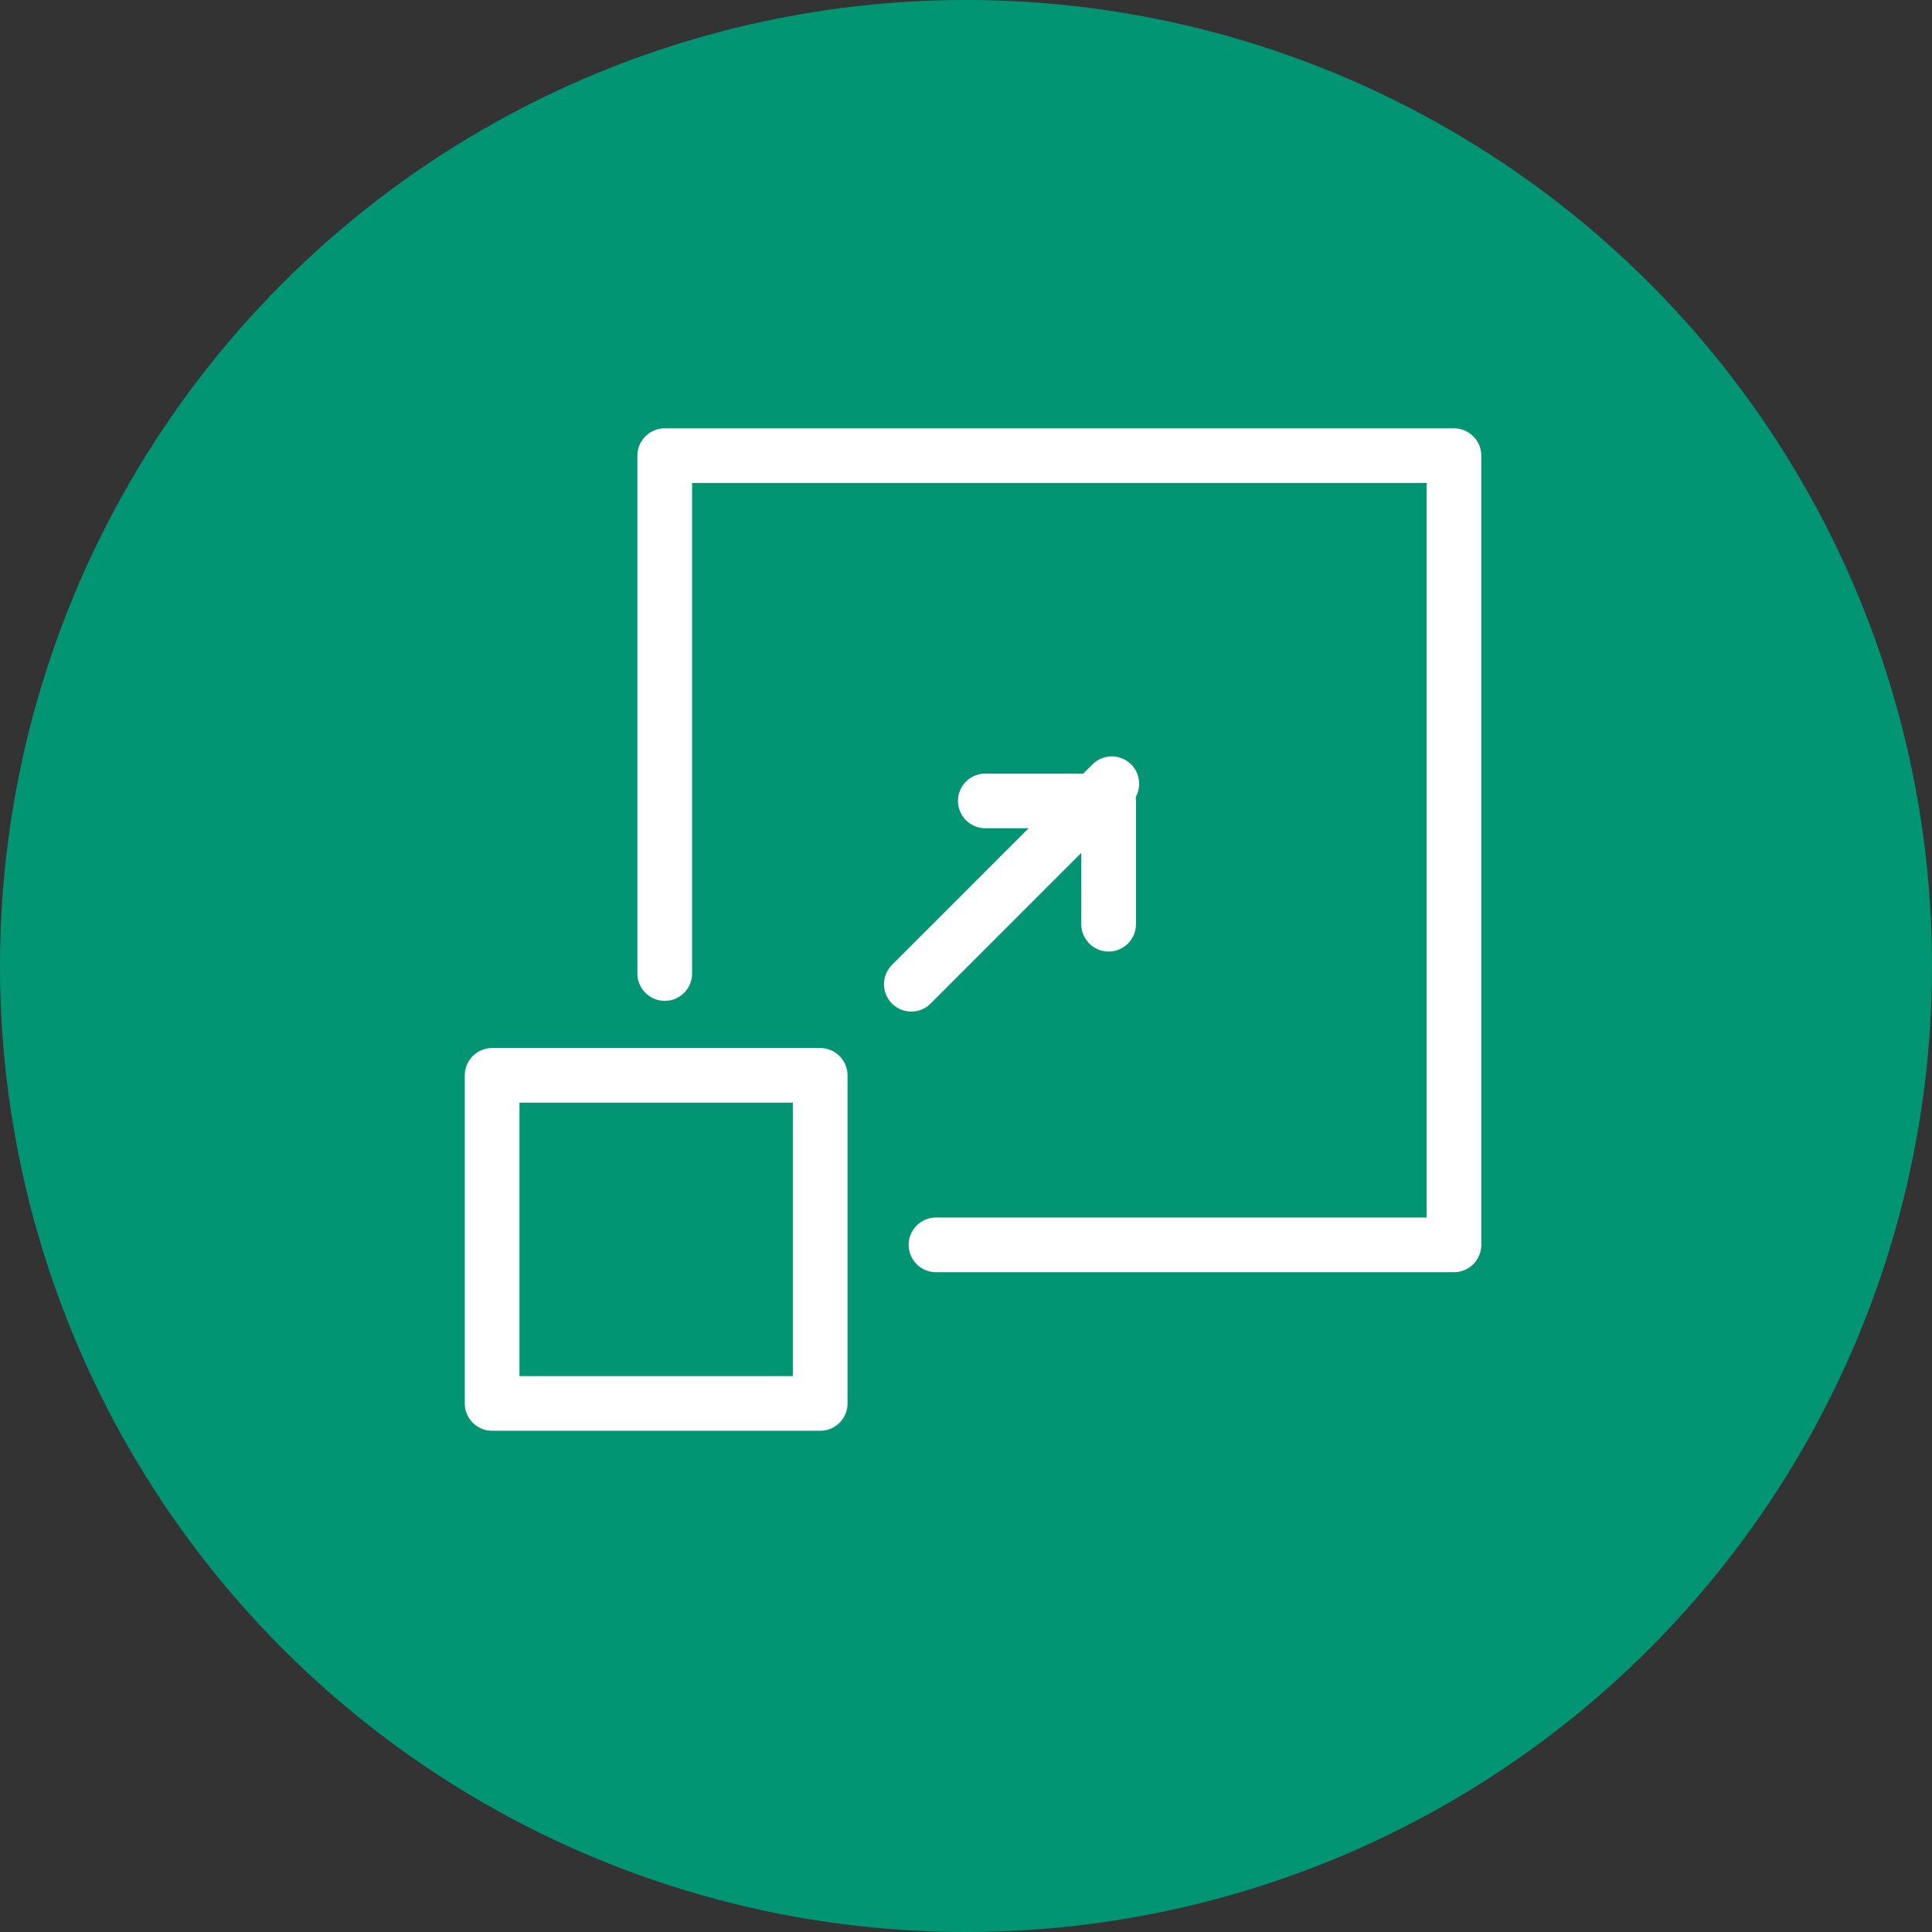
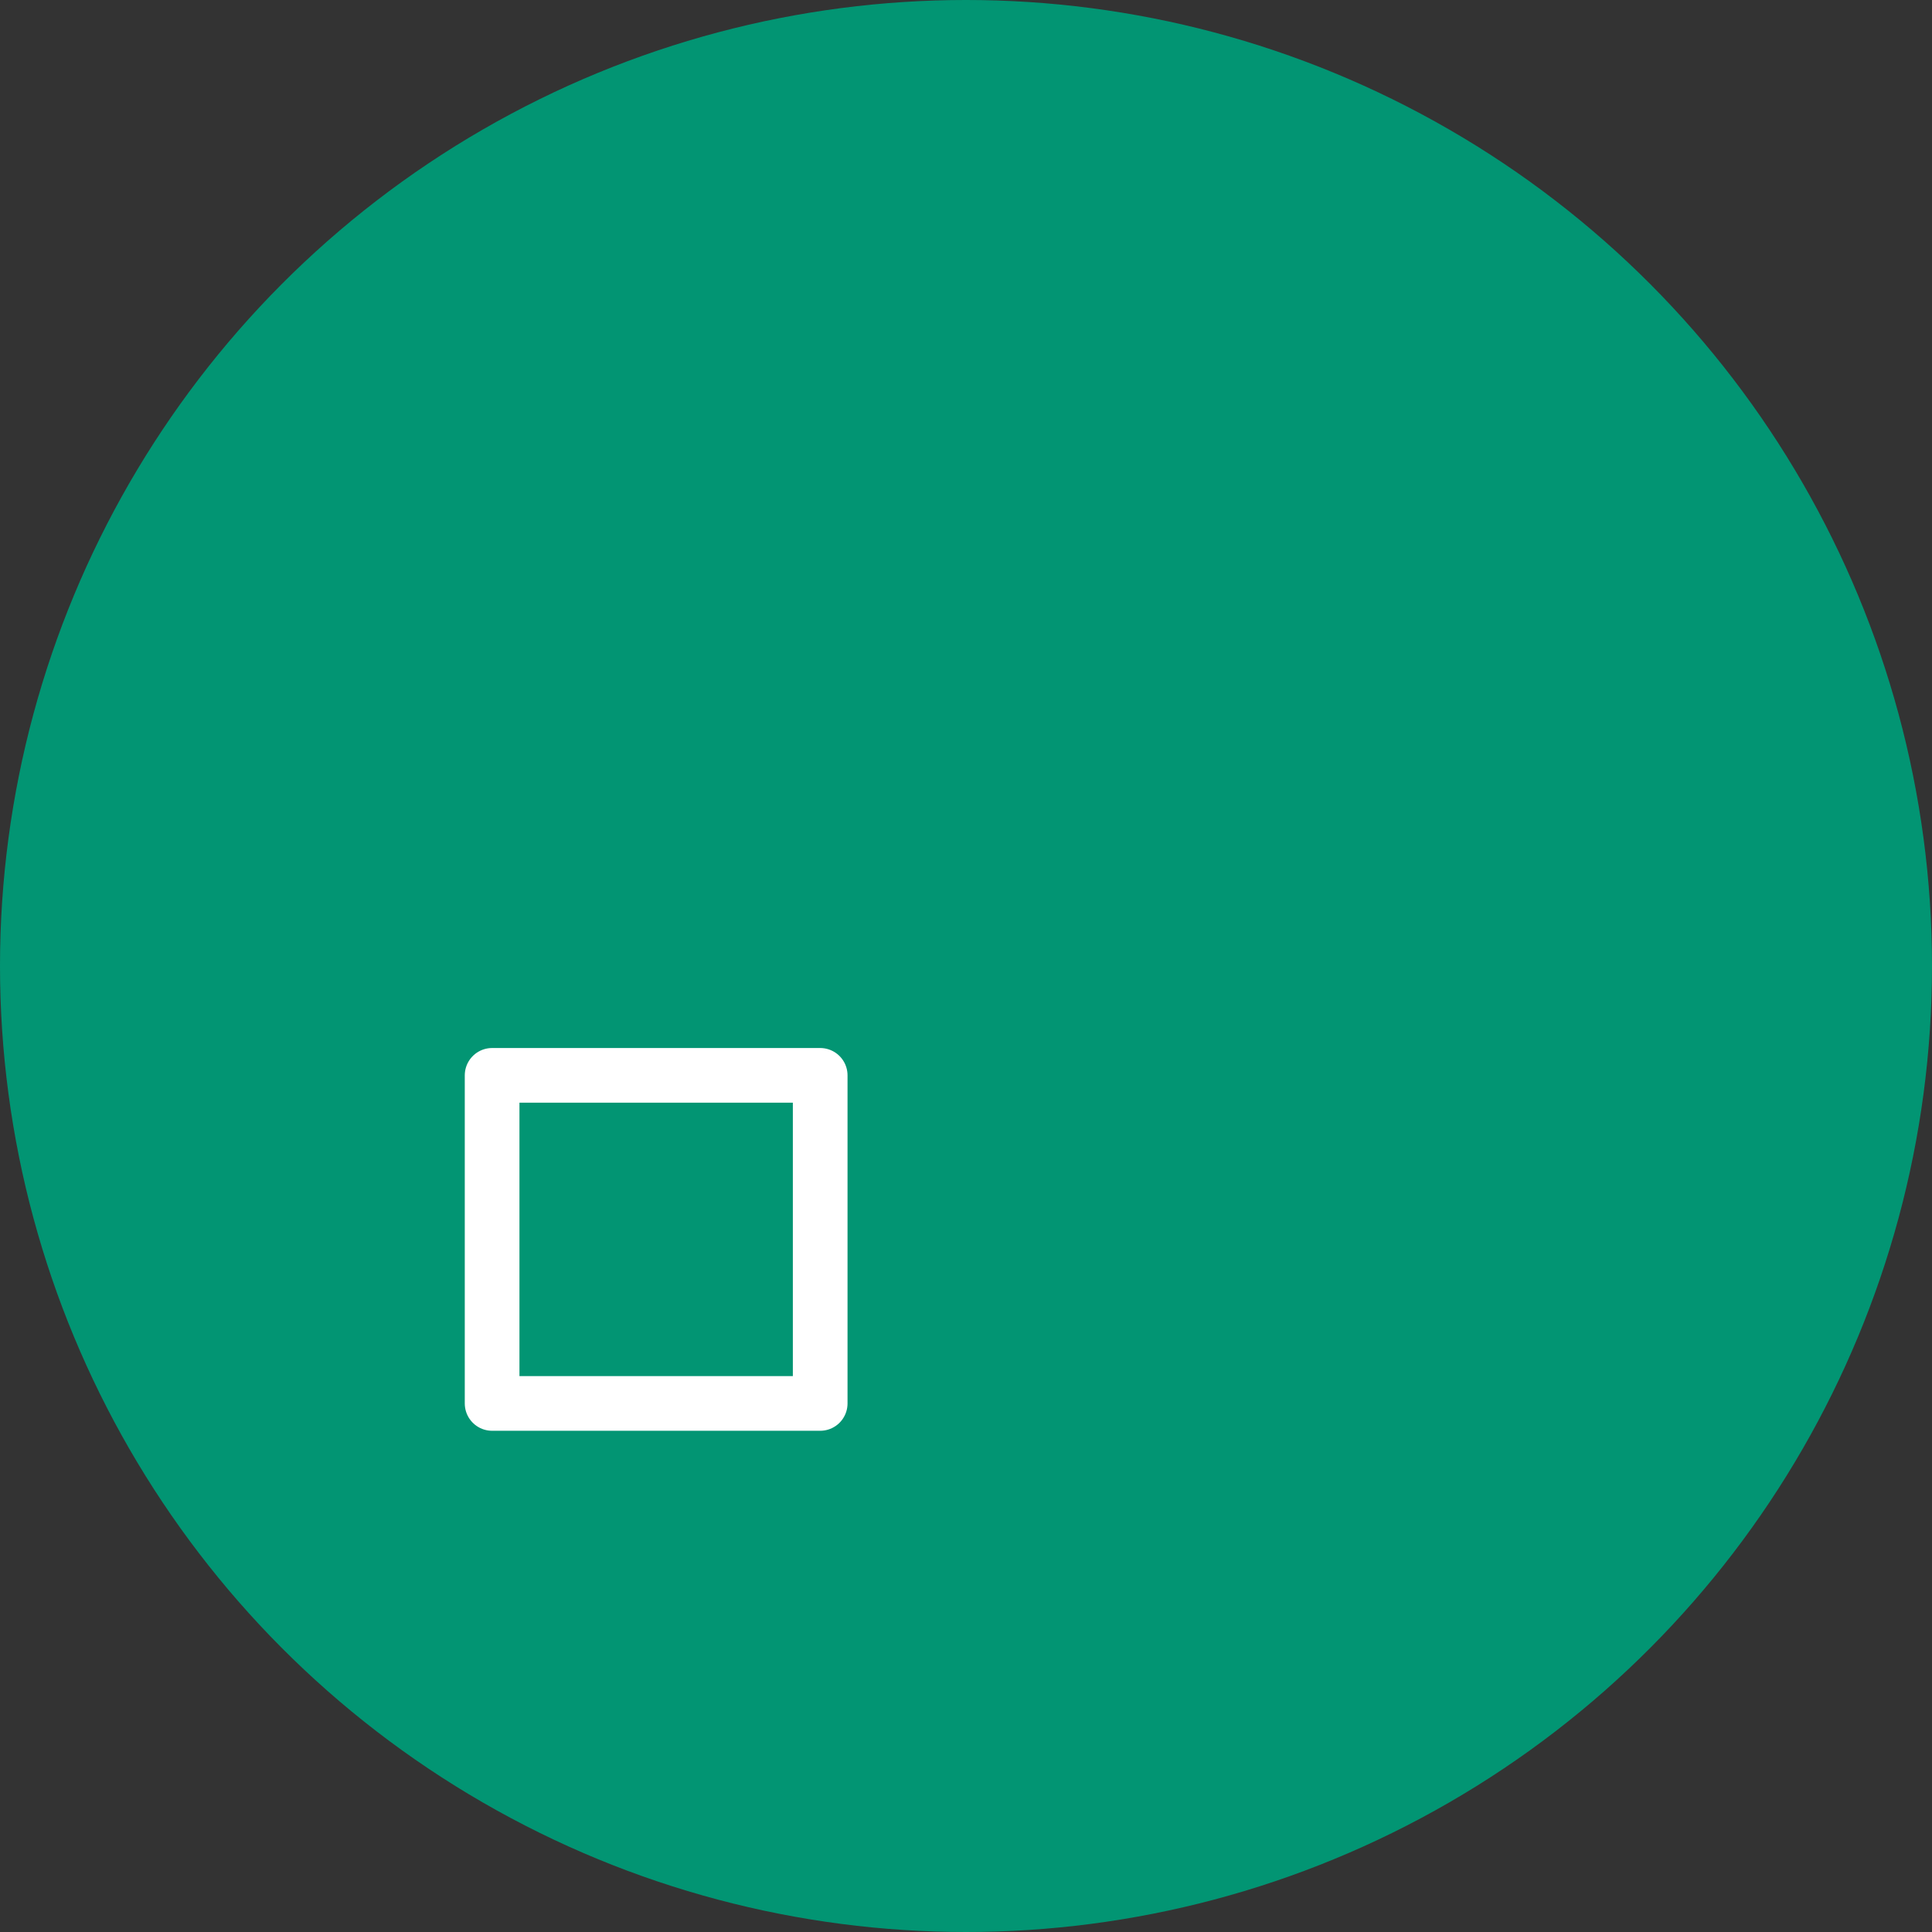
<svg xmlns="http://www.w3.org/2000/svg" width="106" height="106" viewBox="0 0 106 106">
  <rect x="0" y="0" width="106" height="106" fill="#333333" stroke="none" />
  <g id="Group_1127" data-name="Group 1127" transform="translate(-513 -2664)">
    <circle id="Ellipse_423" data-name="Ellipse 423" cx="53" cy="53" r="53" transform="translate(513 2664)" fill="#029573" />
    <g id="Group_851" data-name="Group 851" transform="translate(124 2040)">
      <rect id="Rectangle_963" data-name="Rectangle 963" width="18" height="18" transform="translate(416 683)" fill="none" stroke="#fff" stroke-linecap="round" stroke-linejoin="round" stroke-width="3" />
-       <path id="Path_3440" data-name="Path 3440" d="M472,677.413V649h43.3v43.3H486.883" transform="translate(-46.529)" fill="none" stroke="#fff" stroke-linecap="round" stroke-linejoin="round" stroke-width="3" />
-       <line id="Line_75" data-name="Line 75" y1="11" x2="11" transform="translate(439 667)" fill="none" stroke="#fff" stroke-linecap="round" stroke-linejoin="round" stroke-width="3" />
-       <path id="Path_3441" data-name="Path 3441" d="M582.765,767.765V761H576" transform="translate(-132.94 -93.058)" fill="none" stroke="#fff" stroke-linecap="round" stroke-linejoin="round" stroke-width="3" />
    </g>
  </g>
</svg>